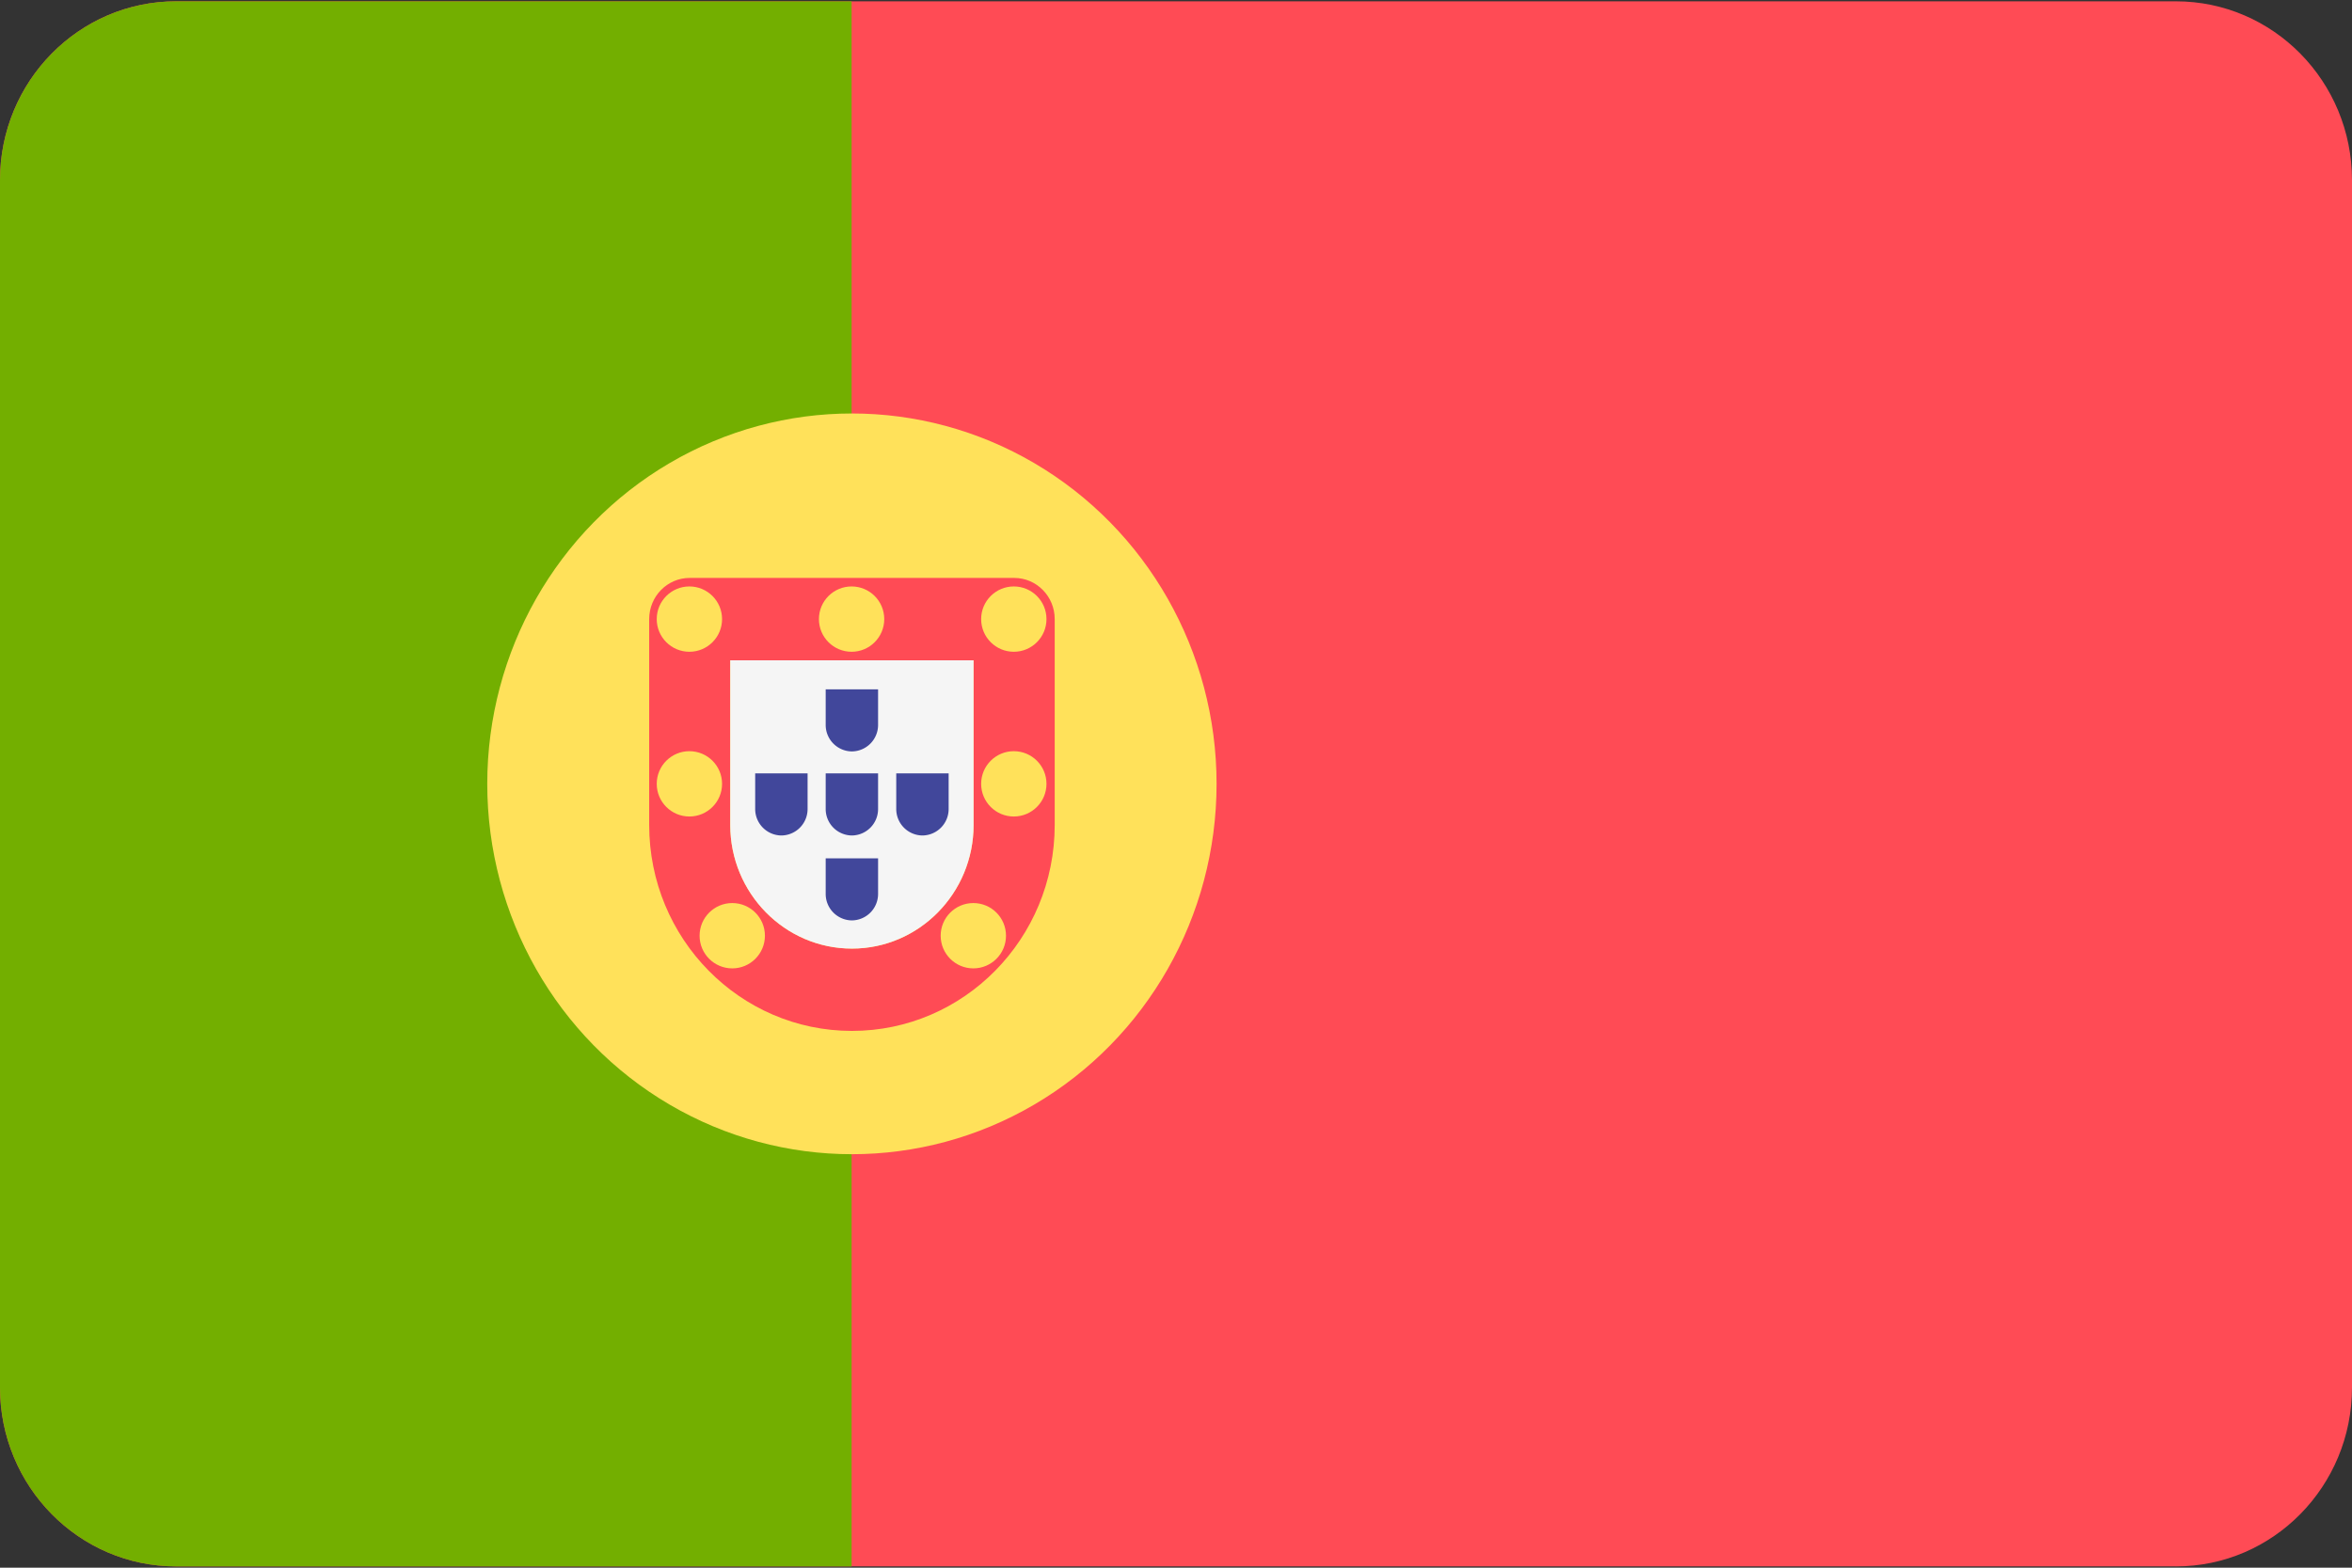
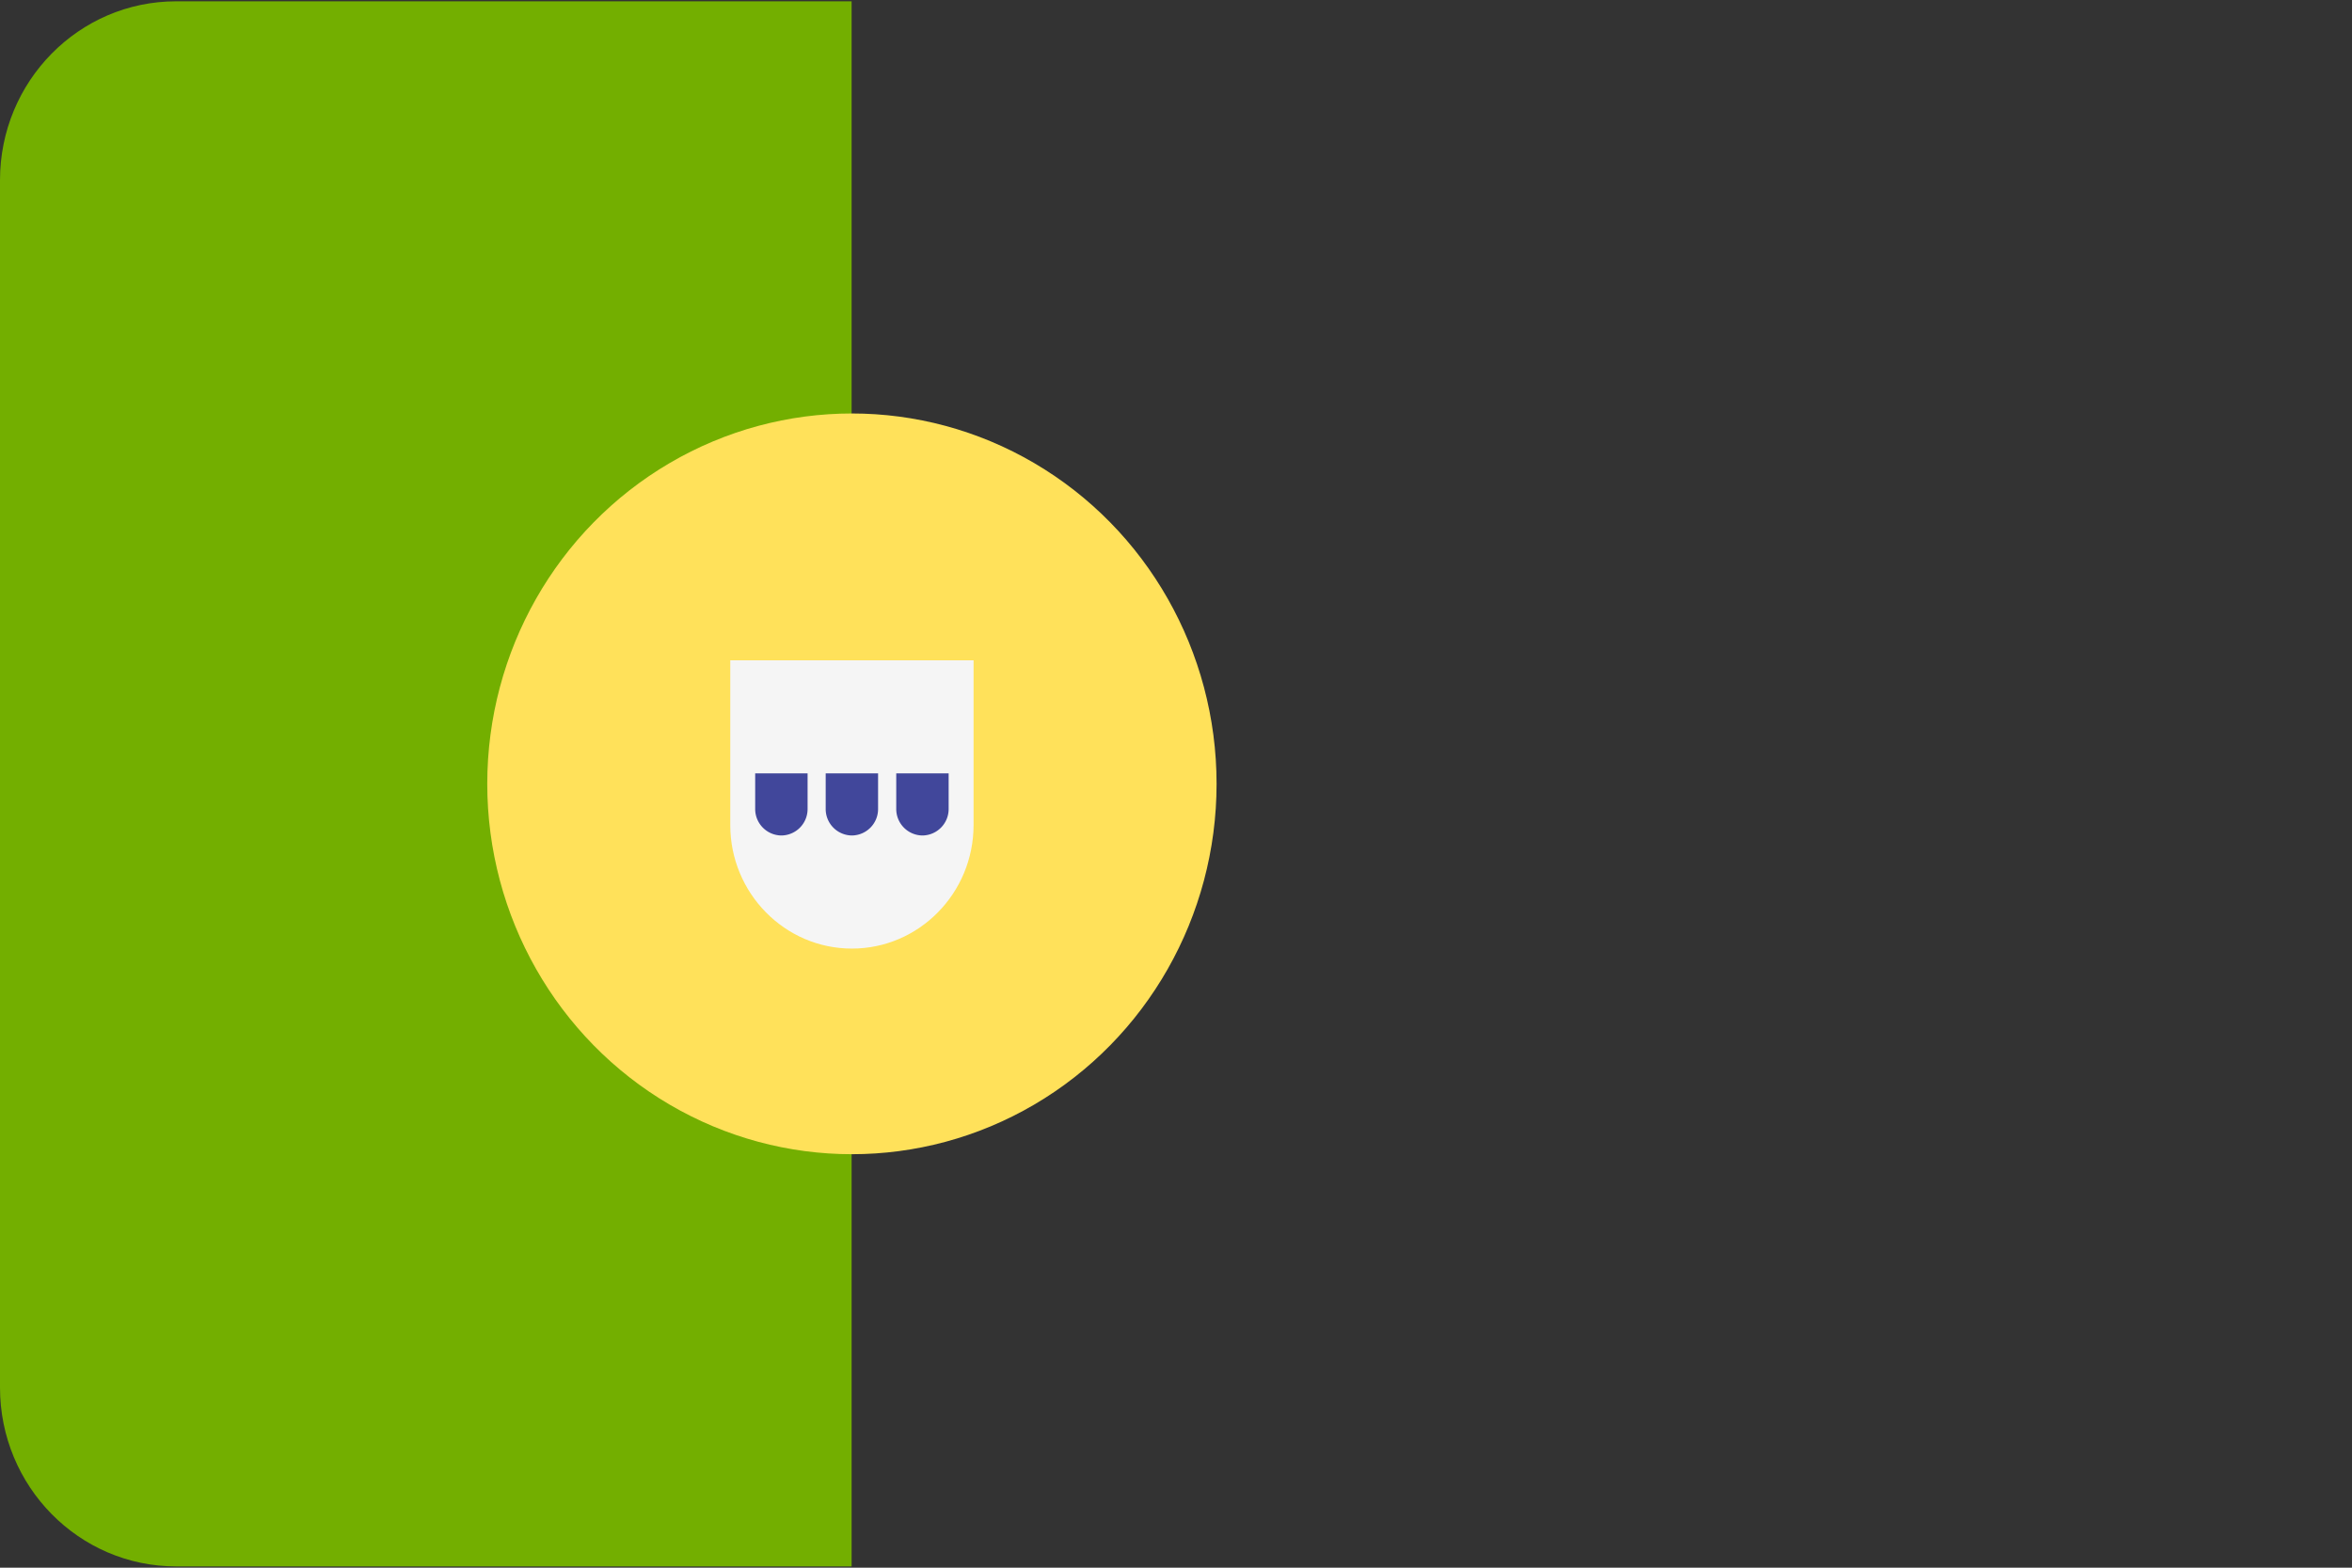
<svg xmlns="http://www.w3.org/2000/svg" xmlns:xlink="http://www.w3.org/1999/xlink" width="72" height="48">
  <rect width="100%" height="100%" fill="#333333" stroke="none" />
  <g fill-rule="nonzero">
-     <path d="M66.608 47.96H5.392C2.414 47.96 0 45.508 0 42.483V5.517C0 2.492 2.414.04 5.392.04h61.215C69.586.04 72 2.492 72 5.517v36.966c0 3.025-2.414 5.478-5.392 5.478z" fill="#ff4b55" />
    <path d="M5.392.04C2.414.04 0 2.492 0 5.517v36.966c0 3.025 2.414 5.478 5.392 5.478H26.07V.04H5.392z" fill="#73af00" />
    <ellipse fill="#ffe15a" cx="26.079" cy="24" rx="11.163" ry="11.34" />
-     <path d="M29.803 20.217v5.044c0 2.086-1.67 3.783-3.724 3.783s-3.724-1.697-3.724-3.783v-5.044h7.448zm1.24-2.522h-9.93c-.686 0-1.24.565-1.24 1.26v6.305c0 3.482 2.78 6.305 6.207 6.305s6.207-2.823 6.207-6.305v-6.305c0-.696-.556-1.26-1.24-1.26z" fill="#ff4b55" />
    <path d="M29.803 20.217v5.044c0 2.086-1.67 3.783-3.724 3.783s-3.724-1.697-3.724-3.783v-5.044h7.448" fill="#f5f5f5" />
    <g fill="#ffe15a">
-       <circle cx="21.104" cy="18.956" r="1" />
      <circle cx="31.035" cy="18.956" r="1" />
      <circle cx="21.104" cy="24" r="1" />
      <circle cx="31.035" cy="24" r="1" />
-       <circle cx="26.069" cy="18.956" r="1" />
      <circle cx="29.796" cy="28.65" r="1" />
      <circle cx="22.416" cy="28.65" r="1" />
    </g>
    <g fill="#41479b">
      <use xlink:href="#B" />
-       <path d="M26.88 21.106v1.086a.81.81 0 0 1-.802.815.81.81 0 0 1-.802-.815v-1.086h1.604m0 5.174v1.086a.81.81 0 0 1-.802.815.81.81 0 0 1-.802-.815V26.28h1.604" />
      <use xlink:href="#B" x="2.16" />
      <use xlink:href="#B" x="-2.158" />
    </g>
  </g>
  <defs>
    <path id="B" d="M26.88 23.68v1.086a.81.81 0 0 1-.802.815.81.81 0 0 1-.802-.815V23.68h1.604" />
  </defs>
</svg>